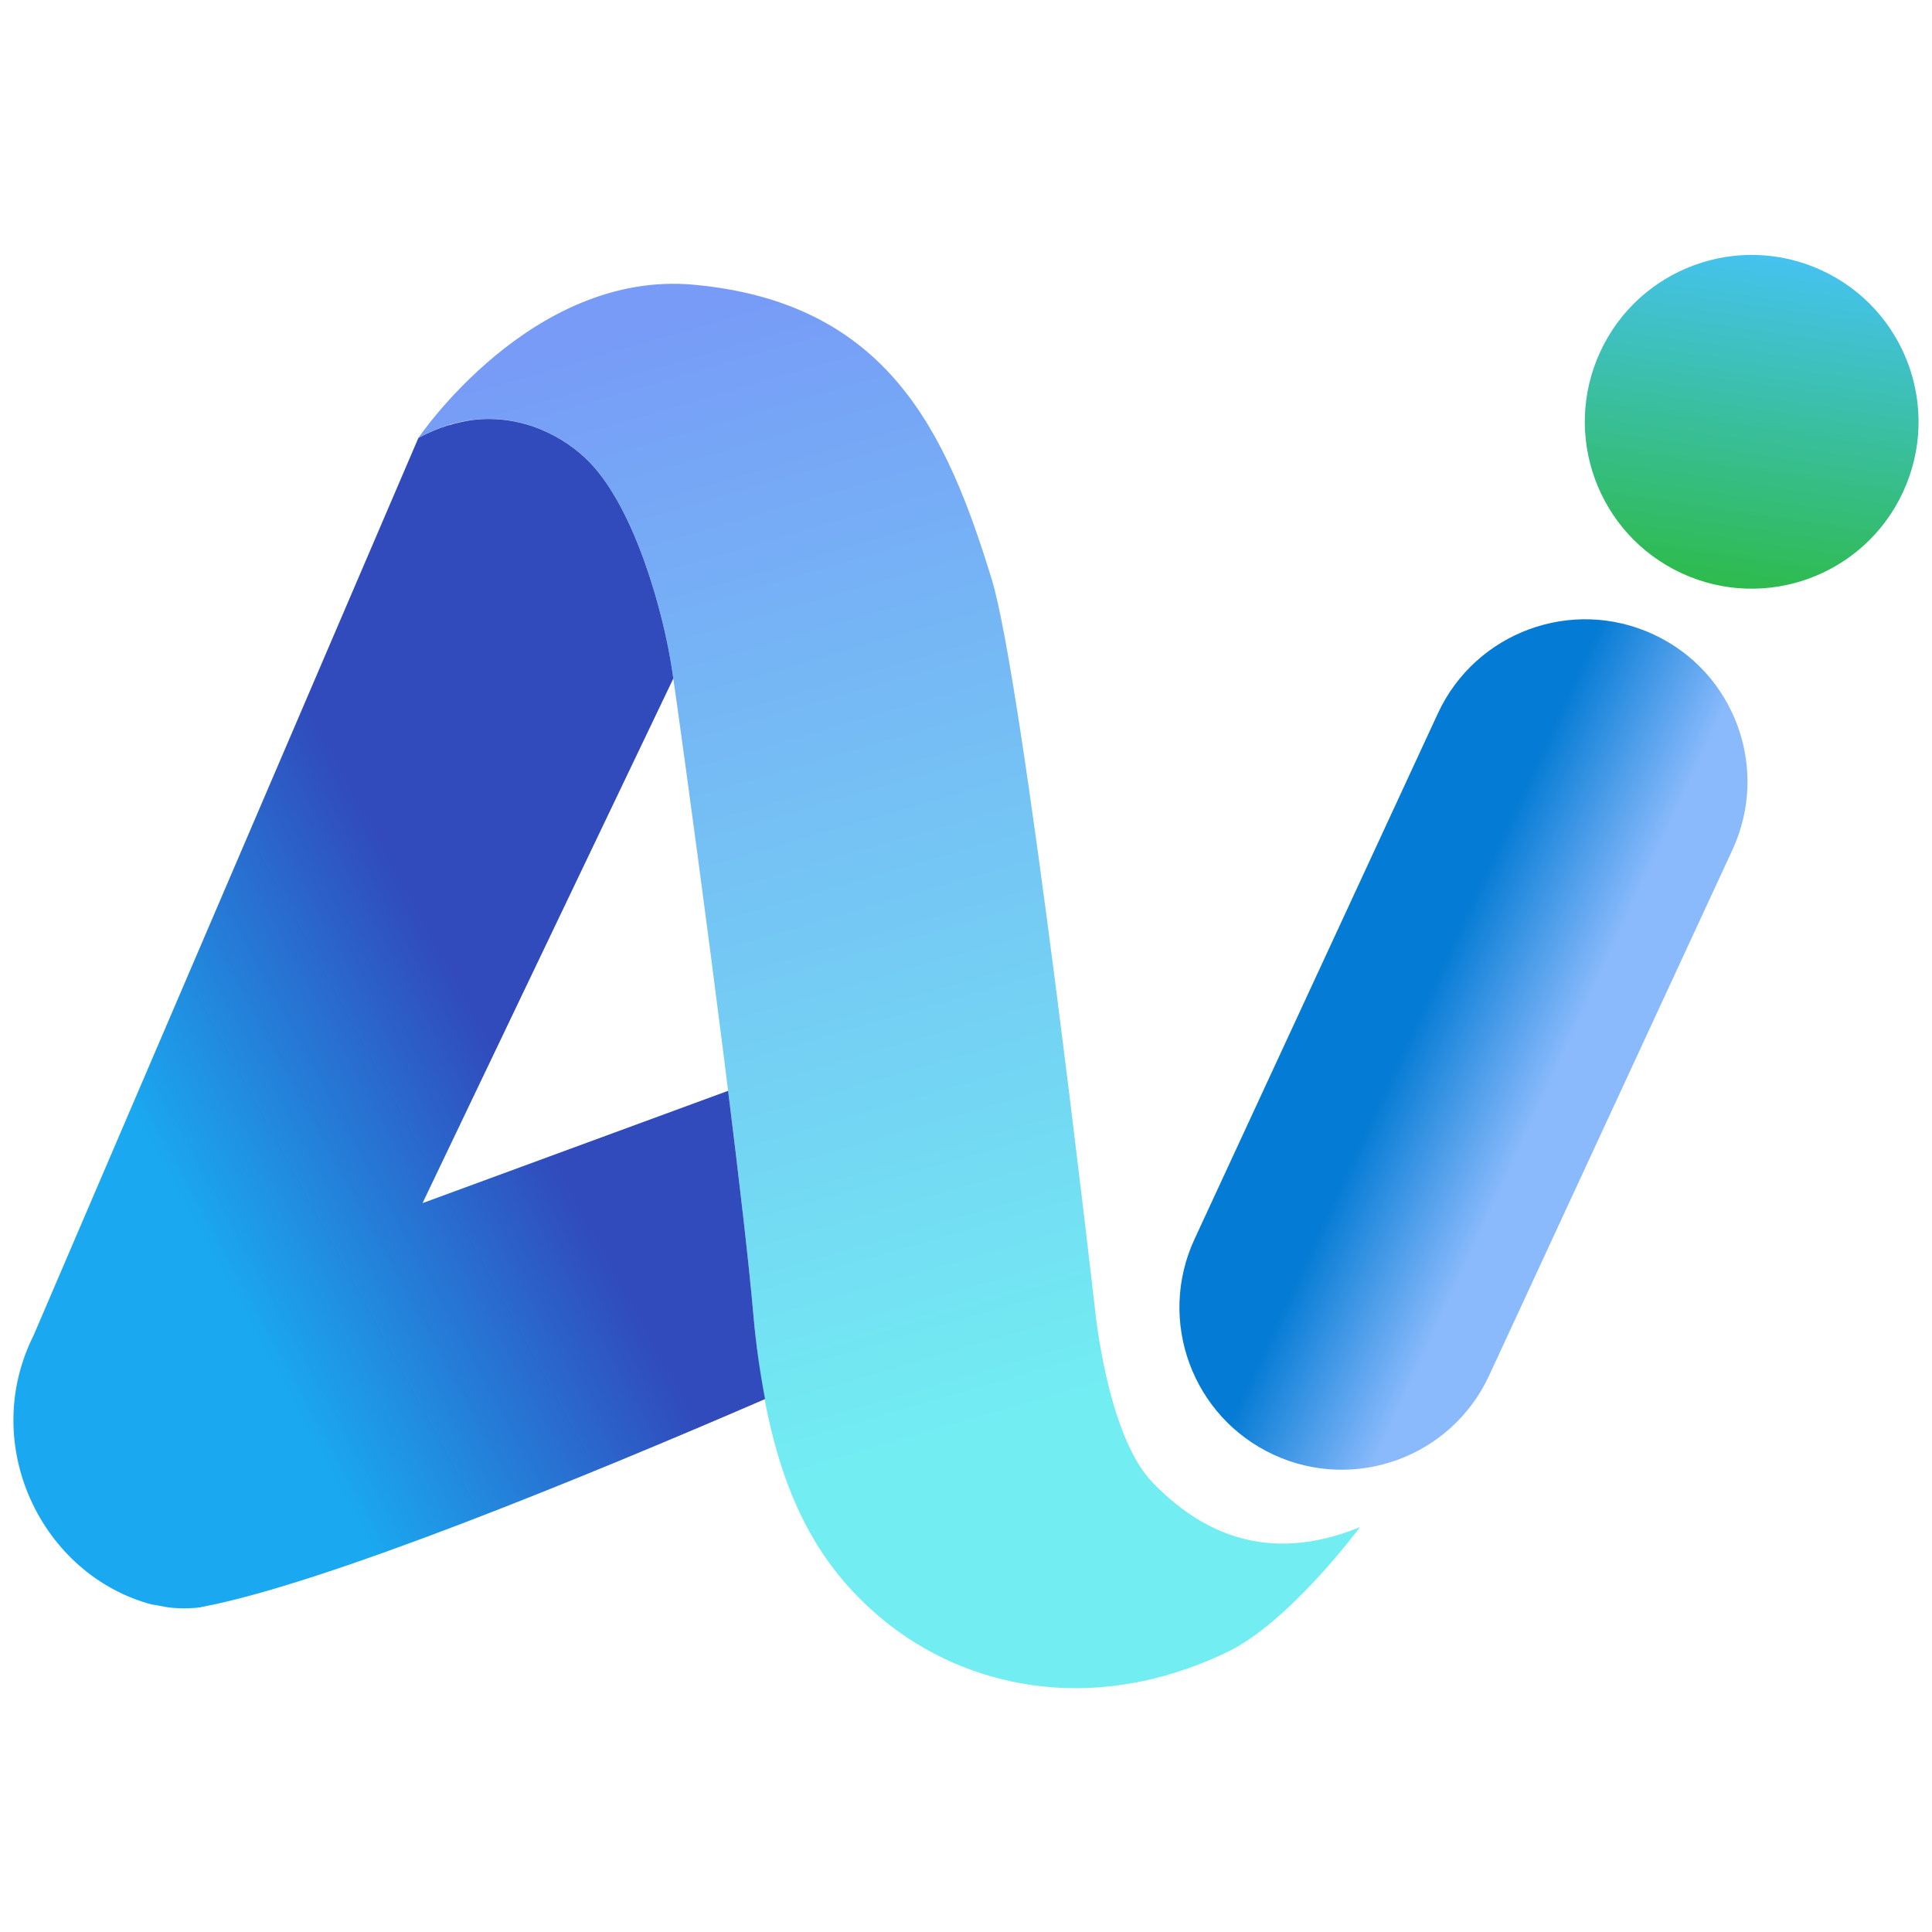
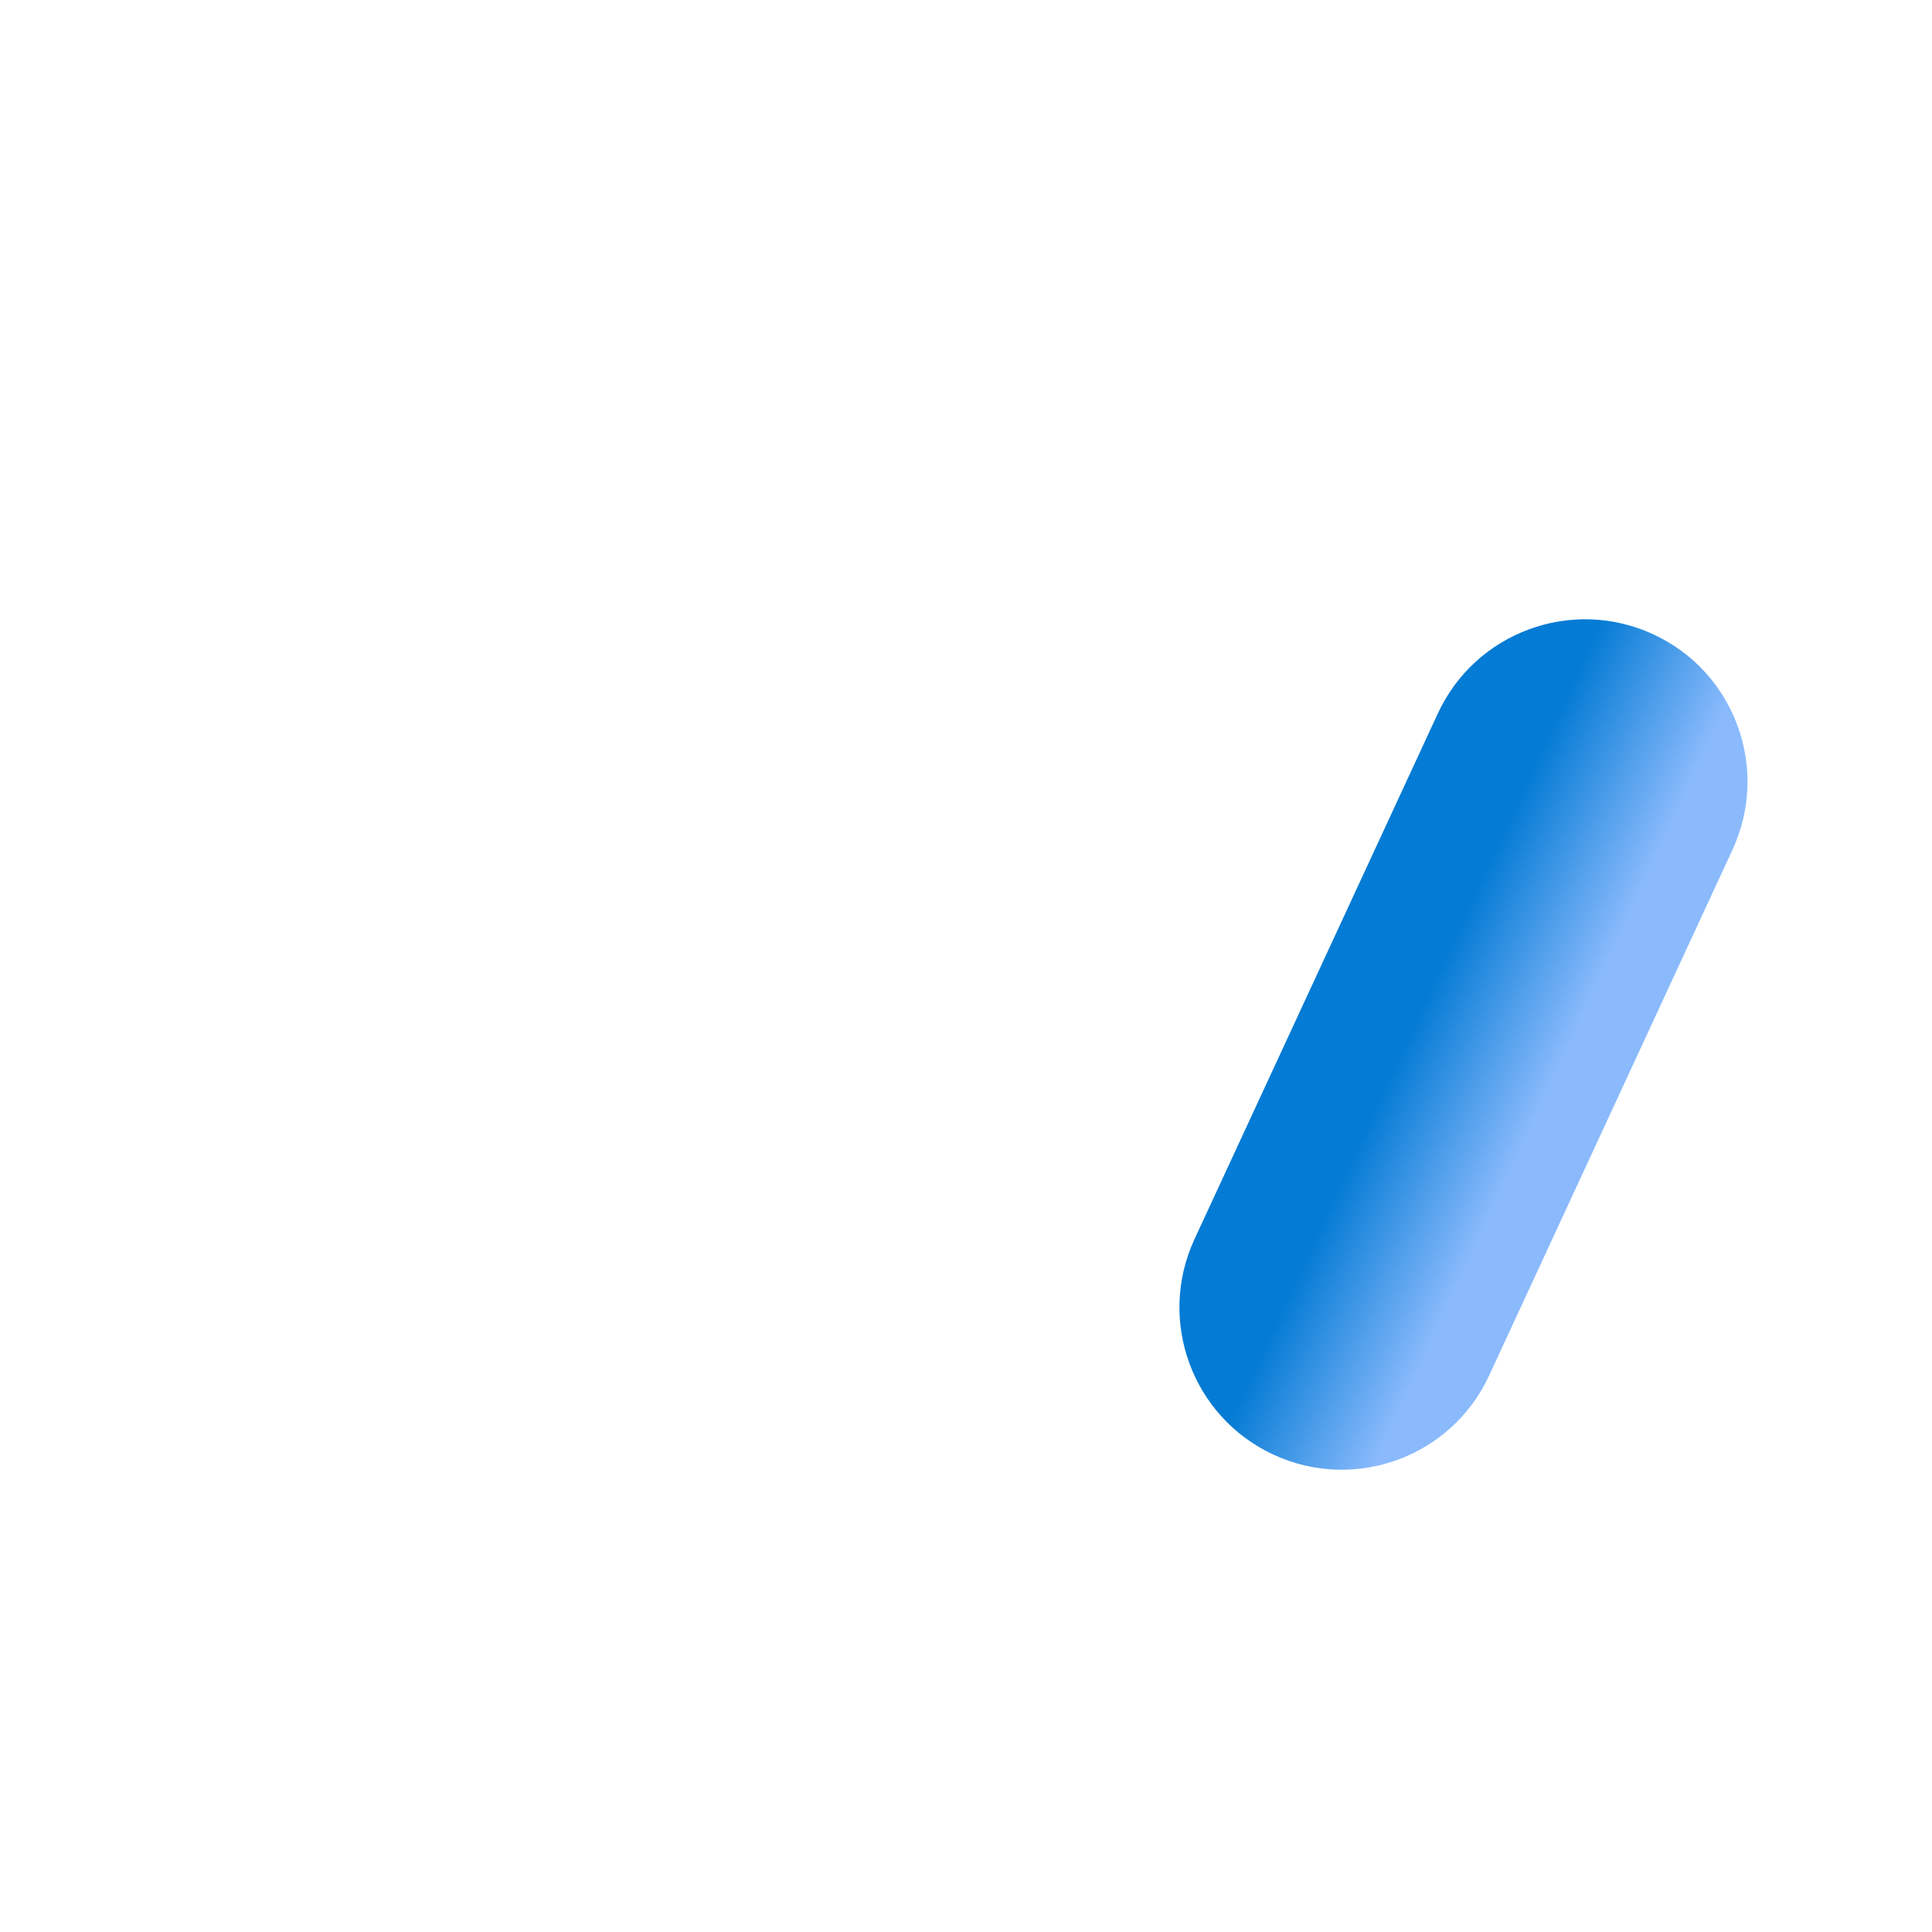
<svg xmlns="http://www.w3.org/2000/svg" width="144px" height="144px" viewBox="0 0 144 144" version="1.1">
  <title>浏览器图标-svg</title>
  <defs>
    <linearGradient x1="50%" y1="0%" x2="35.154%" y2="100%" id="linearGradient-1">
      <stop stop-color="#47C3FA" offset="0%" />
      <stop stop-color="#2CBA3E" offset="100%" />
    </linearGradient>
    <linearGradient x1="58.889%" y1="62.581%" x2="40.254%" y2="50%" id="linearGradient-2">
      <stop stop-color="#8ABAFC" offset="0%" />
      <stop stop-color="#047BD4" offset="100%" />
    </linearGradient>
    <linearGradient x1="57.454%" y1="80.101%" x2="42.357%" y2="0%" id="linearGradient-3">
      <stop stop-color="#72EDF2" offset="0%" />
      <stop stop-color="#779BF7" offset="100%" />
    </linearGradient>
    <linearGradient x1="33.429%" y1="75.145%" x2="63.495%" y2="50.185%" id="linearGradient-4">
      <stop stop-color="#1AA9F0" offset="0%" />
      <stop stop-color="#314ABC" offset="100%" />
    </linearGradient>
  </defs>
  <g id="浏览器图标-svg" stroke="none" stroke-width="1" fill="none" fill-rule="evenodd">
    <g id="编组备份" transform="translate(1, 19)">
-       <path d="M118.274,7.214 C121.161,0.981 128.552,-1.731 134.784,1.153 C141.02,4.037 143.732,11.428 140.845,17.663 C137.964,23.896 130.571,26.611 124.335,23.724 C118.105,20.84 115.39,13.447 118.274,7.214" id="Fill-1" fill="url(#linearGradient-1)" />
-       <path d="M93.926,89.425 L93.926,89.425 C87.863,86.619 85.223,79.427 88.029,73.364 L106.169,34.177 C108.975,28.113 116.164,25.471 122.23,28.28 C128.294,31.086 130.933,38.275 128.127,44.341 L109.989,83.528 C107.184,89.591 99.99,92.23 93.926,89.425" id="Fill-3" fill="url(#linearGradient-2)" />
-       <path d="M100.365,94.821 C100.365,94.821 95.122,101.924 90.428,104.157 C80.073,109.088 70.731,106.527 64.961,101.844 C59.19,97.163 56.162,90.587 55.152,78.998 C54.143,67.405 49.682,34.847 49.076,30.835 C48.471,26.823 46.389,19.011 42.932,15.446 C40.517,12.96 35.64,10.634 30.182,13.644 C30.182,13.644 38.615,1.103 50.727,2.223 C65.256,3.566 69.586,13.351 72.914,24.161 C75.283,31.845 80.585,78.329 80.585,78.329 C80.585,78.329 81.46,87.912 84.89,91.48 C88.324,95.046 93.3,97.718 100.365,94.821" id="Fill-5" fill="url(#linearGradient-3)" />
-       <path d="M55.152,78.996 C54.817,75.143 54.098,68.969 53.27,62.302 L30.492,70.674 L49.185,31.573 C49.139,31.276 49.104,31.016 49.076,30.834 C48.471,26.822 46.389,19.01 42.932,15.447 C41.138,13.6 37.979,11.849 34.239,12.303 C33.654,12.384 33.066,12.51 32.471,12.691 C32.418,12.707 32.37,12.709 32.317,12.727 C31.61,12.954 30.896,13.257 30.182,13.645 L1.502,80.535 C-2.578,88.683 2.085,98.383 10.301,100.588 C11.194,100.709 11.315,100.833 12.403,100.871 C13.281,100.901 14.04,100.798 14.002,100.78 C23.202,99.064 42.846,90.979 56.023,85.279 C55.657,83.351 55.352,81.298 55.152,78.996" id="Fill-7" fill="url(#linearGradient-4)" />
+       <path d="M93.926,89.425 C87.863,86.619 85.223,79.427 88.029,73.364 L106.169,34.177 C108.975,28.113 116.164,25.471 122.23,28.28 C128.294,31.086 130.933,38.275 128.127,44.341 L109.989,83.528 C107.184,89.591 99.99,92.23 93.926,89.425" id="Fill-3" fill="url(#linearGradient-2)" />
    </g>
  </g>
</svg>